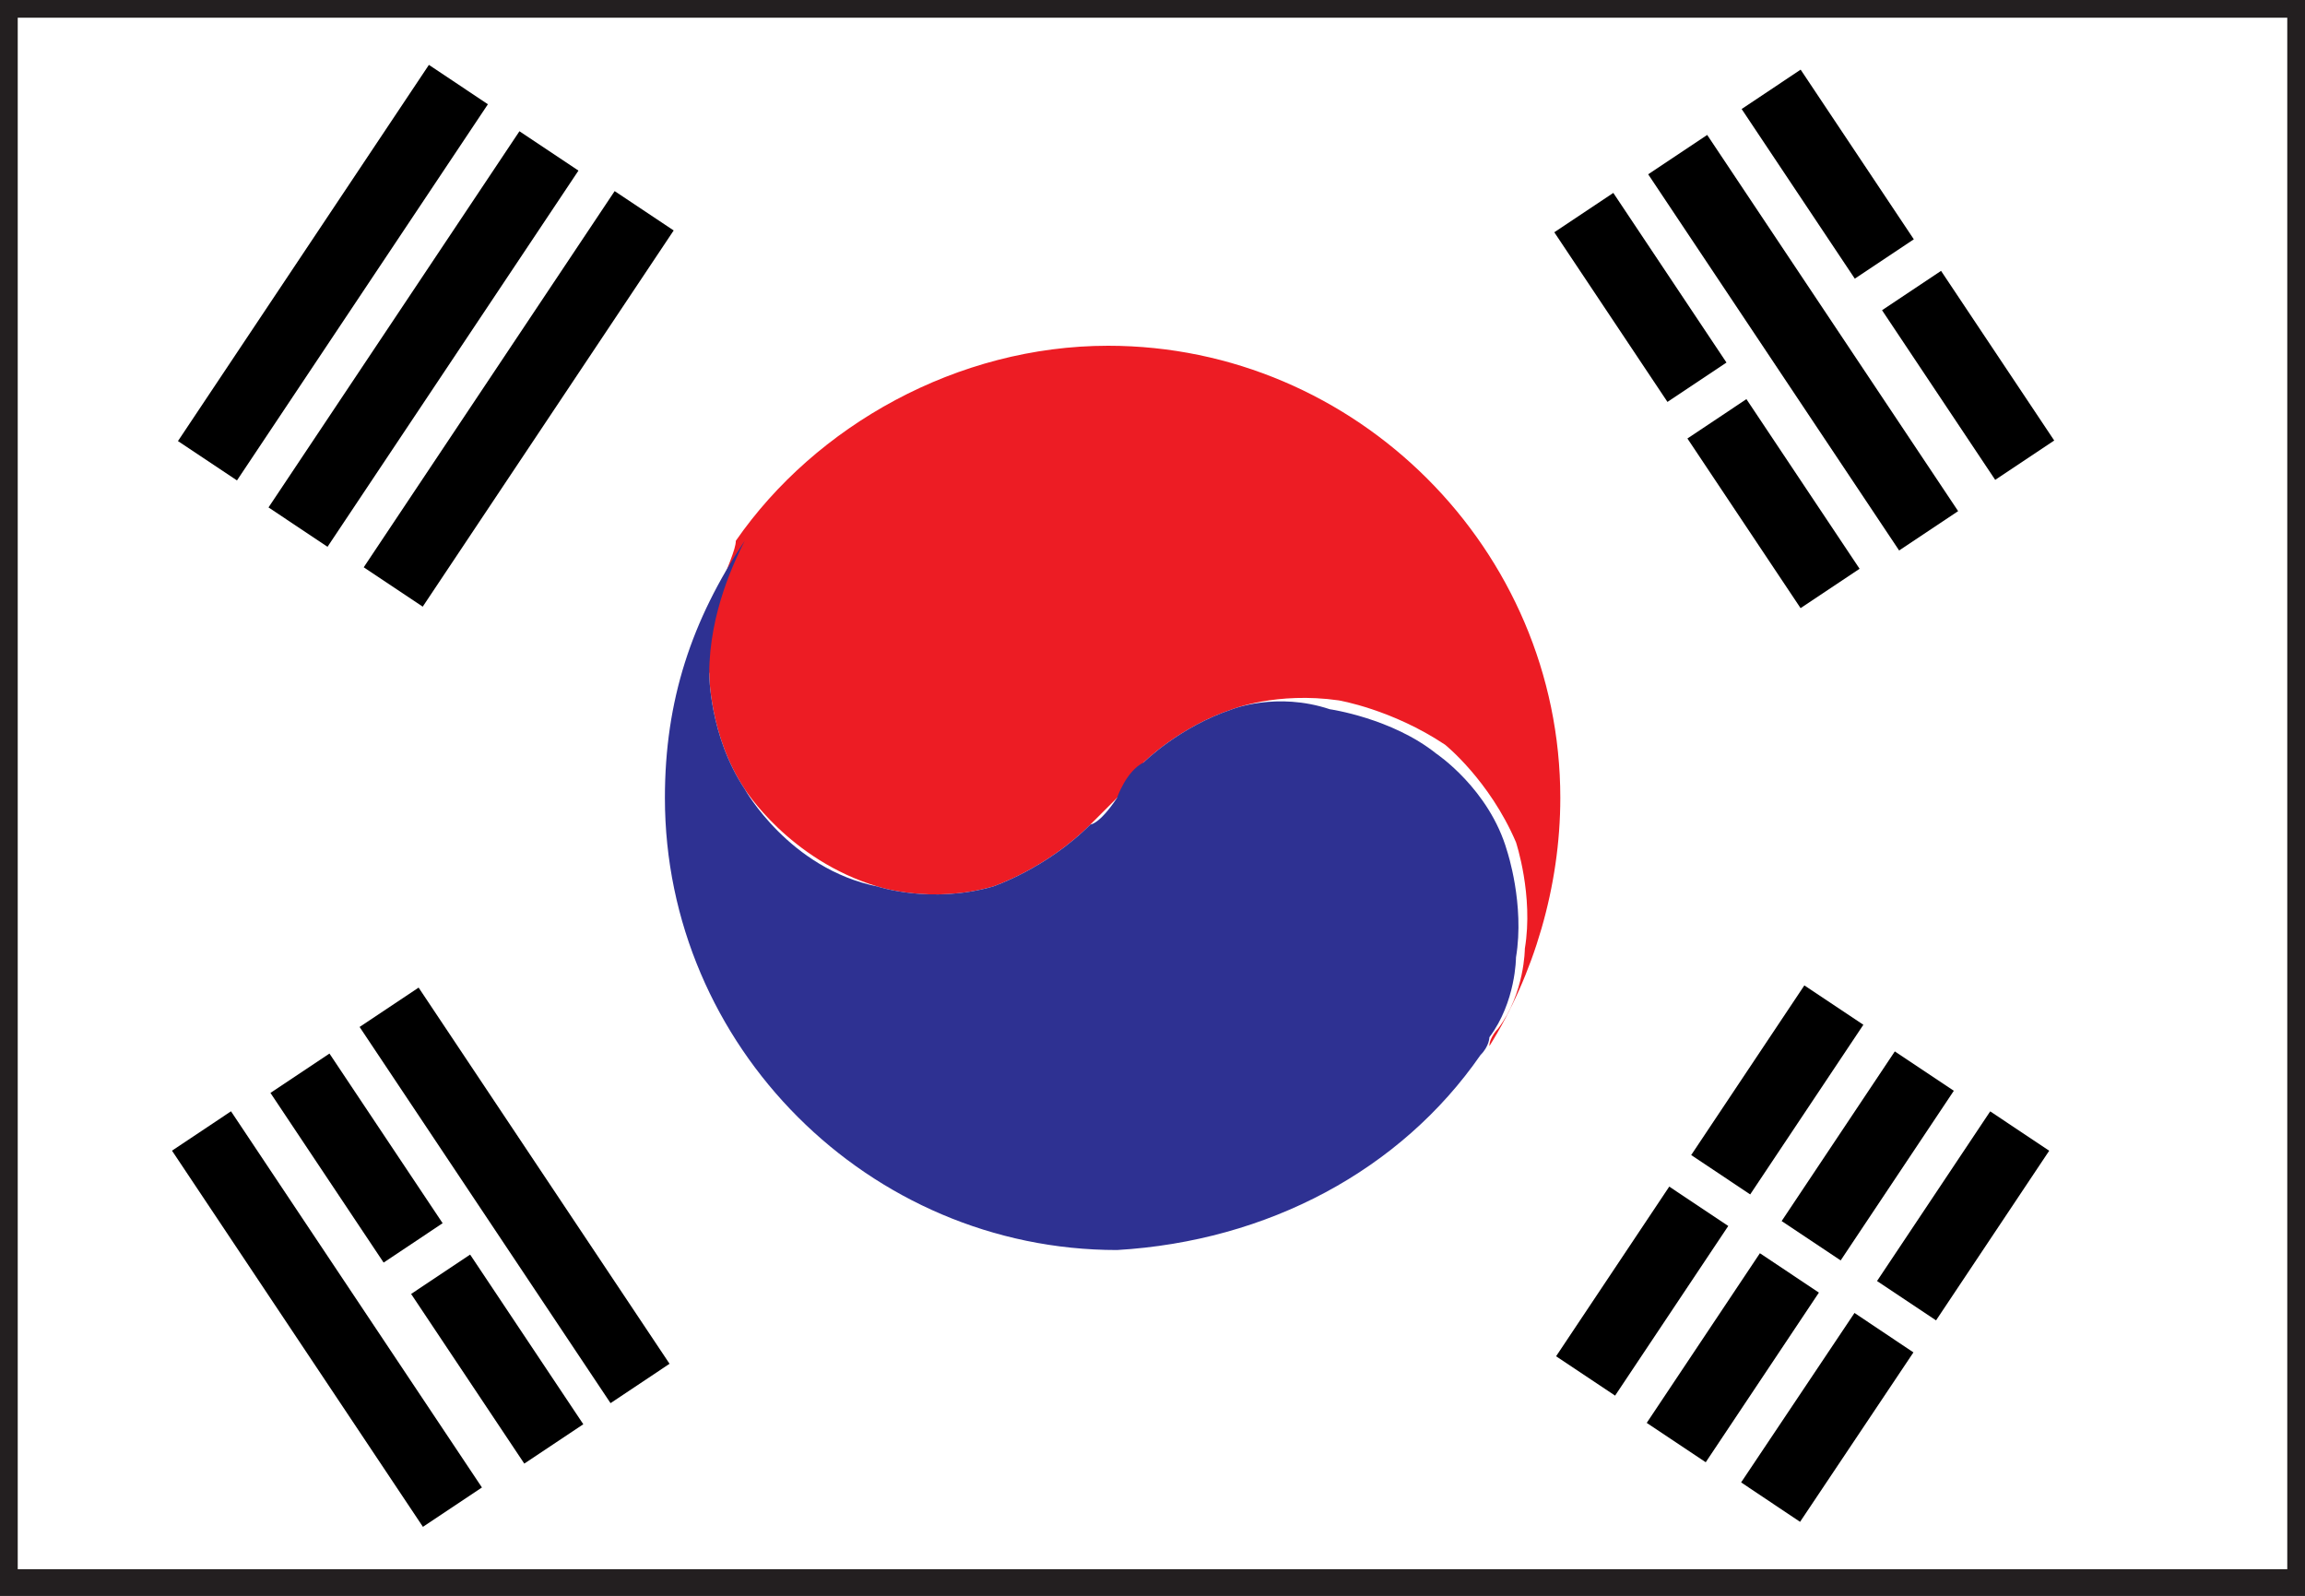
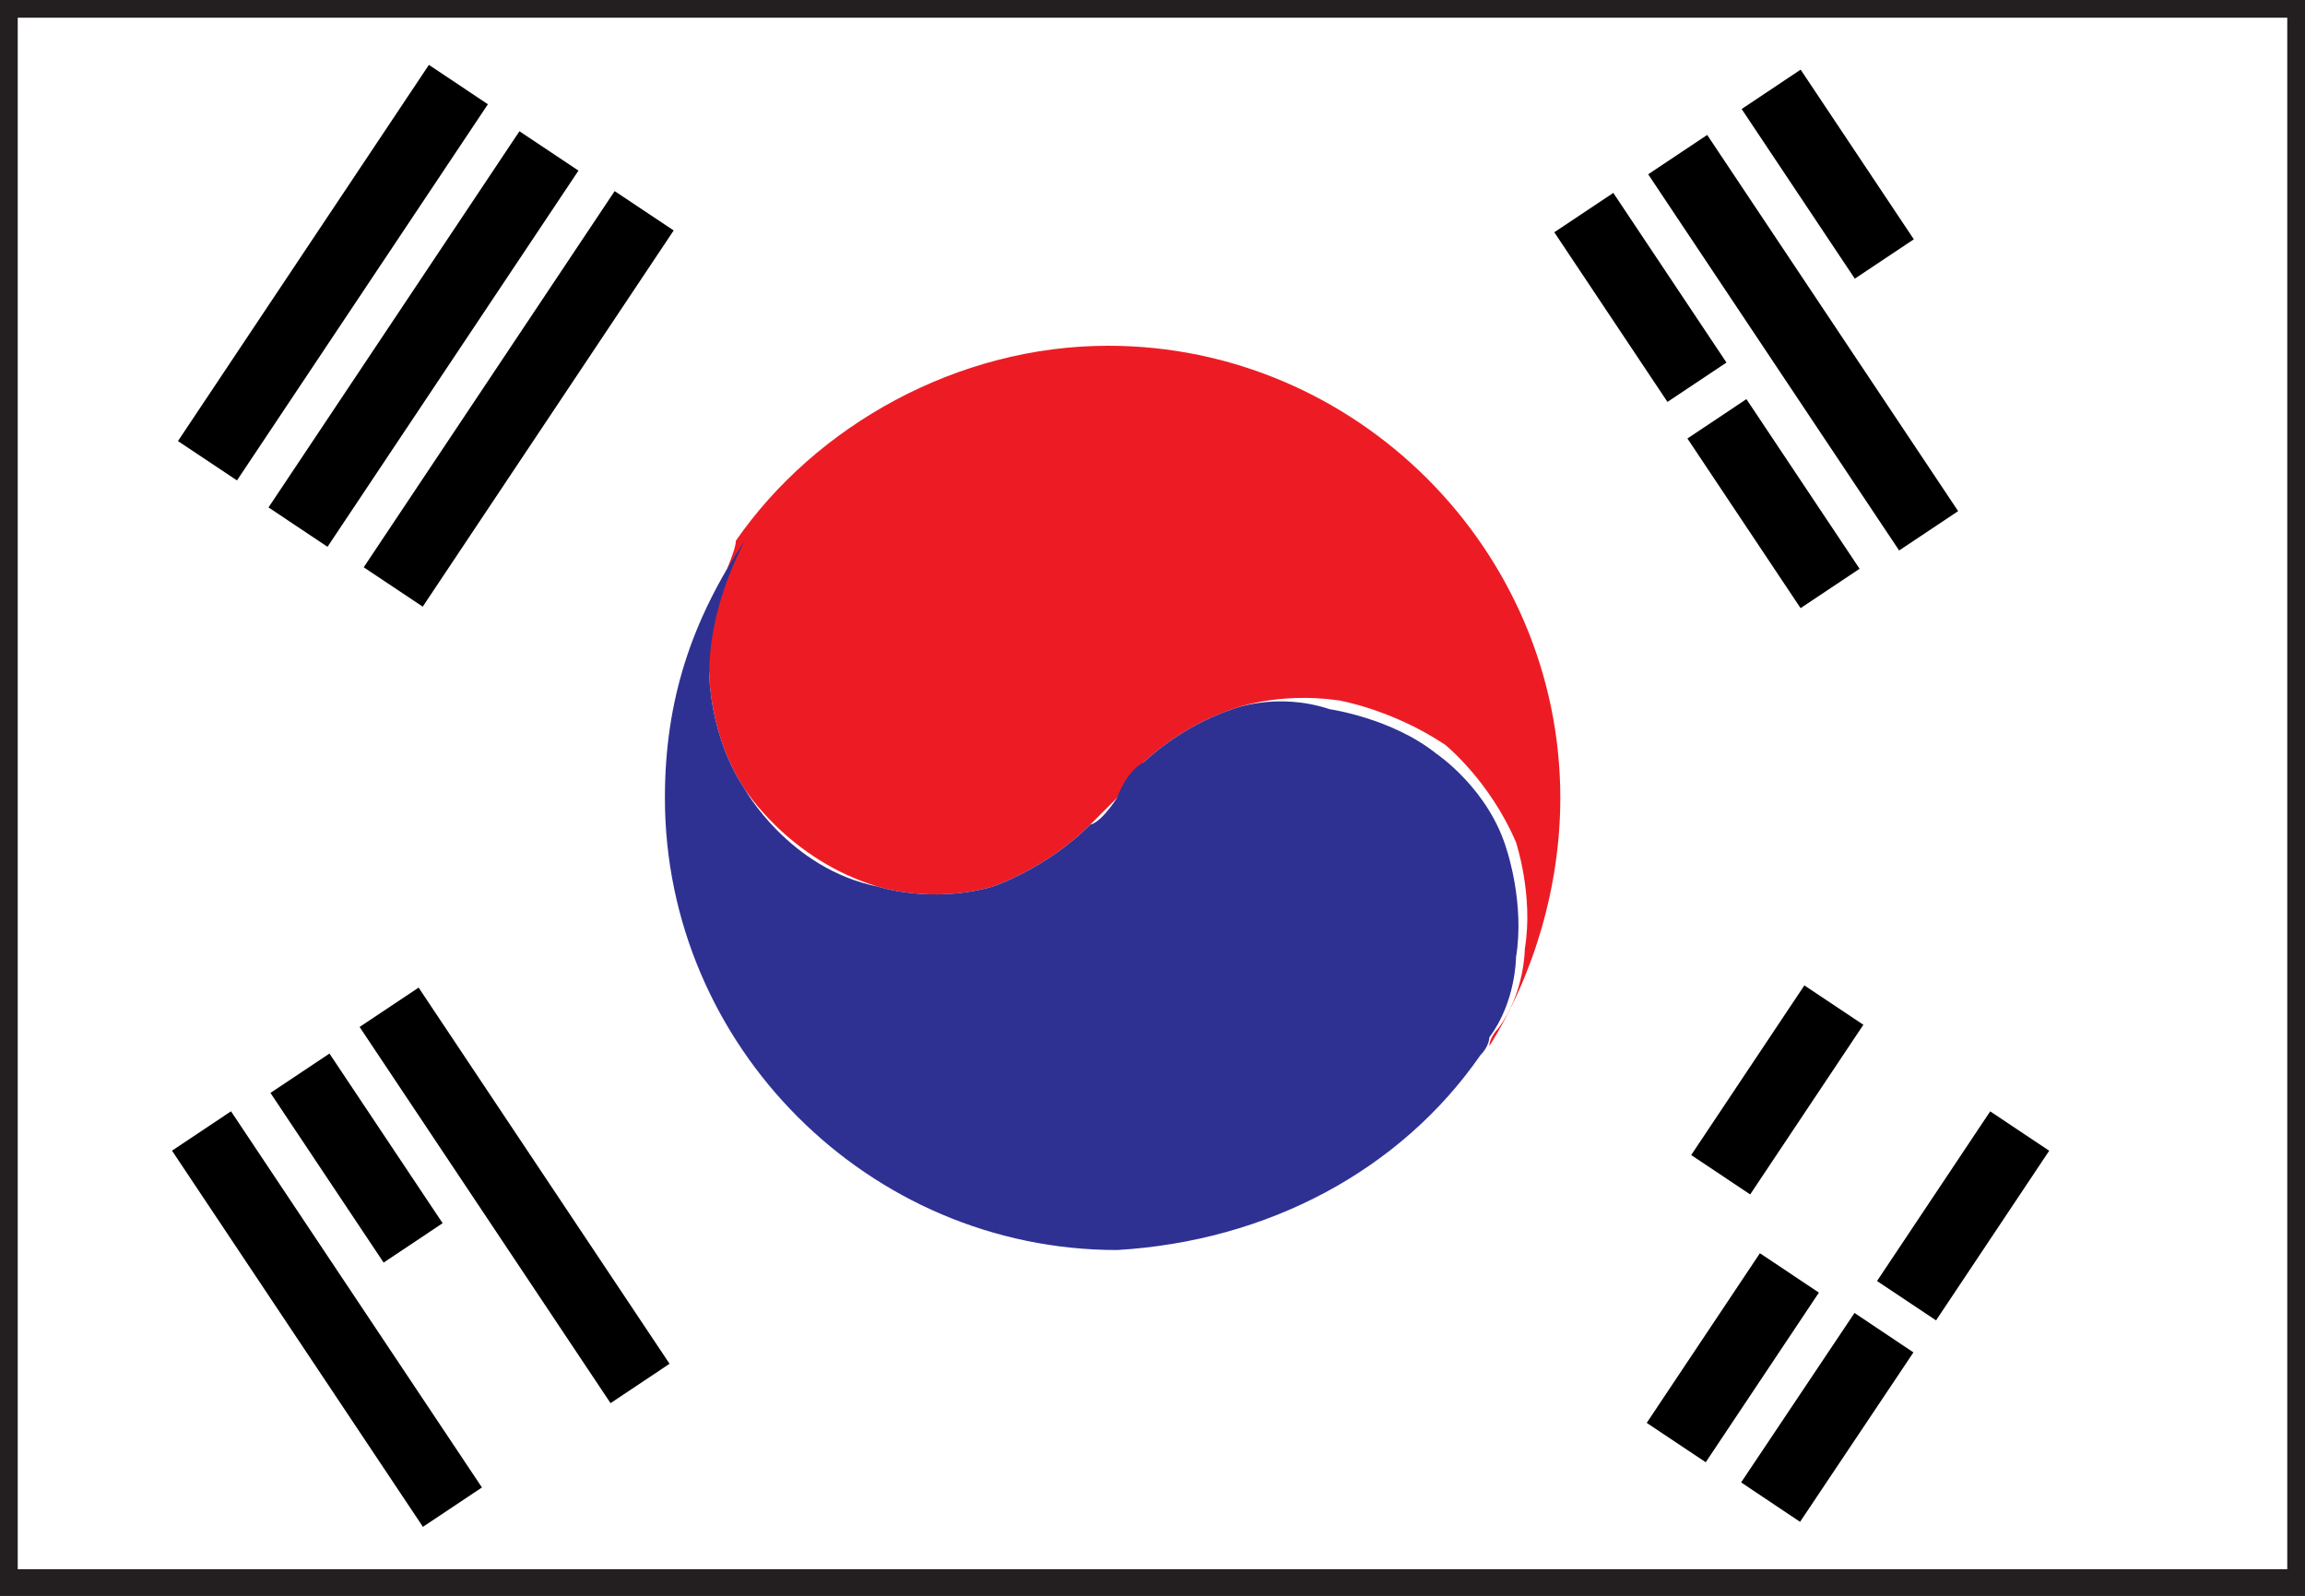
<svg xmlns="http://www.w3.org/2000/svg" version="1.1" id="Layer_1" x="0px" y="0px" viewBox="0 0 26 18" style="enable-background:new 0 0 26 18;" xml:space="preserve">
  <rect x="0" y="0" width="26" height="18" fill="#333333" stroke="none" />
  <style type="text/css">
	.st0{fill:#FFFFFF;}
	.st1{fill:#231F20;}
	.st2{fill:#ED1C24;}
	.st3{fill:#2E3192;}
</style>
  <g>
    <rect x="0.1" y="0.1" class="st0" width="25.8" height="17.8" />
    <path class="st1" d="M25.8,0.2v17.5H0.2V0.2H25.8 M26,0H0v18h26V0L26,0z" />
  </g>
  <g>
    <g>
      <rect x="19.9" y="1.3" transform="matrix(0.832 -0.555 0.555 0.832 1.313 11.929)" width="0.8" height="5.1" />
      <g>
-         <rect x="21.8" y="3.1" transform="matrix(0.832 -0.555 0.555 0.832 1.371 13.019)" width="0.8" height="2.3" />
        <rect x="20.2" y="0.8" transform="matrix(0.832 -0.555 0.555 0.832 2.395 11.775)" width="0.8" height="2.3" />
        <rect x="19.6" y="4.5" transform="matrix(0.832 -0.555 0.555 0.832 0.229 12.08)" width="0.8" height="2.3" />
        <rect x="18.1" y="2.2" transform="matrix(0.832 -0.555 0.555 0.832 1.252 10.835)" width="0.8" height="2.3" />
      </g>
    </g>
    <g>
      <rect x="5.4" y="10.9" transform="matrix(0.832 -0.555 0.555 0.832 -6.486 5.512)" width="0.8" height="5.1" />
      <rect x="3.3" y="12.3" transform="matrix(0.832 -0.555 0.555 0.832 -7.632 4.577)" width="0.8" height="5.1" />
    </g>
    <g>
      <rect x="3.3" y="4.1" transform="matrix(0.555 -0.832 0.832 0.555 -1.14 6.869)" width="5.1" height="0.8" />
      <rect x="1.2" y="2.7" transform="matrix(0.555 -0.832 0.832 0.555 -0.905 4.475)" width="5.1" height="0.8" />
      <rect x="2.2" y="3.4" transform="matrix(0.555 -0.832 0.832 0.555 -1.021 5.667)" width="5.1" height="0.8" />
    </g>
    <g>
      <rect x="3.6" y="11.9" transform="matrix(0.832 -0.555 0.555 0.832 -6.549 4.425)" width="0.8" height="2.3" />
-       <rect x="5.2" y="14.2" transform="matrix(0.832 -0.555 0.555 0.832 -7.57 5.667)" width="0.8" height="2.3" />
    </g>
    <g>
      <rect x="21" y="13.3" transform="matrix(0.555 -0.832 0.832 0.555 -1.548 24.54)" width="2.3" height="0.8" />
      <rect x="19.5" y="15.6" transform="matrix(0.556 -0.831 0.831 0.556 -4.166 24.252)" width="2.3" height="0.8" />
-       <rect x="17.4" y="14.2" transform="matrix(0.555 -0.832 0.832 0.555 -3.919 21.894)" width="2.3" height="0.8" />
      <rect x="18.9" y="11.9" transform="matrix(0.555 -0.832 0.832 0.555 -1.314 22.149)" width="2.3" height="0.8" />
      <rect x="18.4" y="14.9" transform="matrix(0.555 -0.832 0.832 0.555 -4.034 23.089)" width="2.3" height="0.8" />
-       <rect x="19.9" y="12.6" transform="matrix(0.555 -0.832 0.832 0.555 -1.431 23.337)" width="2.3" height="0.8" />
    </g>
  </g>
  <g>
    <path class="st2" d="M8.4,8.9c0,0,0.5,0.8,1.5,1.1c0,0,0.6,0.2,1.3,0c0,0,0.6-0.2,1.1-0.7c0,0,0.1-0.1,0.3-0.3c0,0,0.2-0.2,0.3-0.4   c0,0,0.4-0.4,1-0.6c0,0,0.5-0.2,1.2-0.1c0,0,0.6,0.1,1.2,0.5c0,0,0.5,0.4,0.8,1.1c0,0,0.2,0.6,0.1,1.2c0,0,0,0.5-0.3,0.9   c0,0-0.1,0.1-0.1,0.2C17.3,11,17.6,10,17.6,9c0-2.8-2.3-5.1-5.1-5.1c-1.7,0-3.3,0.9-4.2,2.2C8.3,6.3,7.9,6.9,8,7.6   C8,7.6,8,8.3,8.4,8.9z" />
    <path class="st3" d="M16.7,11.9C16.7,11.9,16.7,11.9,16.7,11.9c0.1-0.1,0.1-0.2,0.1-0.2c0.3-0.4,0.3-0.9,0.3-0.9   c0.1-0.6-0.1-1.2-0.1-1.2c-0.2-0.7-0.8-1.1-0.8-1.1c-0.5-0.4-1.2-0.5-1.2-0.5C14.4,7.8,13.9,8,13.9,8c-0.6,0.2-1,0.6-1,0.6   C12.7,8.7,12.6,9,12.6,9c-0.2,0.3-0.3,0.3-0.3,0.3c-0.5,0.5-1.1,0.7-1.1,0.7c-0.7,0.2-1.3,0-1.3,0c-1-0.2-1.5-1.1-1.5-1.1   C8,8.3,8,7.6,8,7.6c0-0.7,0.3-1.3,0.4-1.5C7.8,7,7.5,7.9,7.5,9c0,2.8,2.3,5.1,5.1,5.1C14.3,14,15.8,13.2,16.7,11.9L16.7,11.9   C16.7,11.9,16.7,11.9,16.7,11.9z" />
  </g>
</svg>